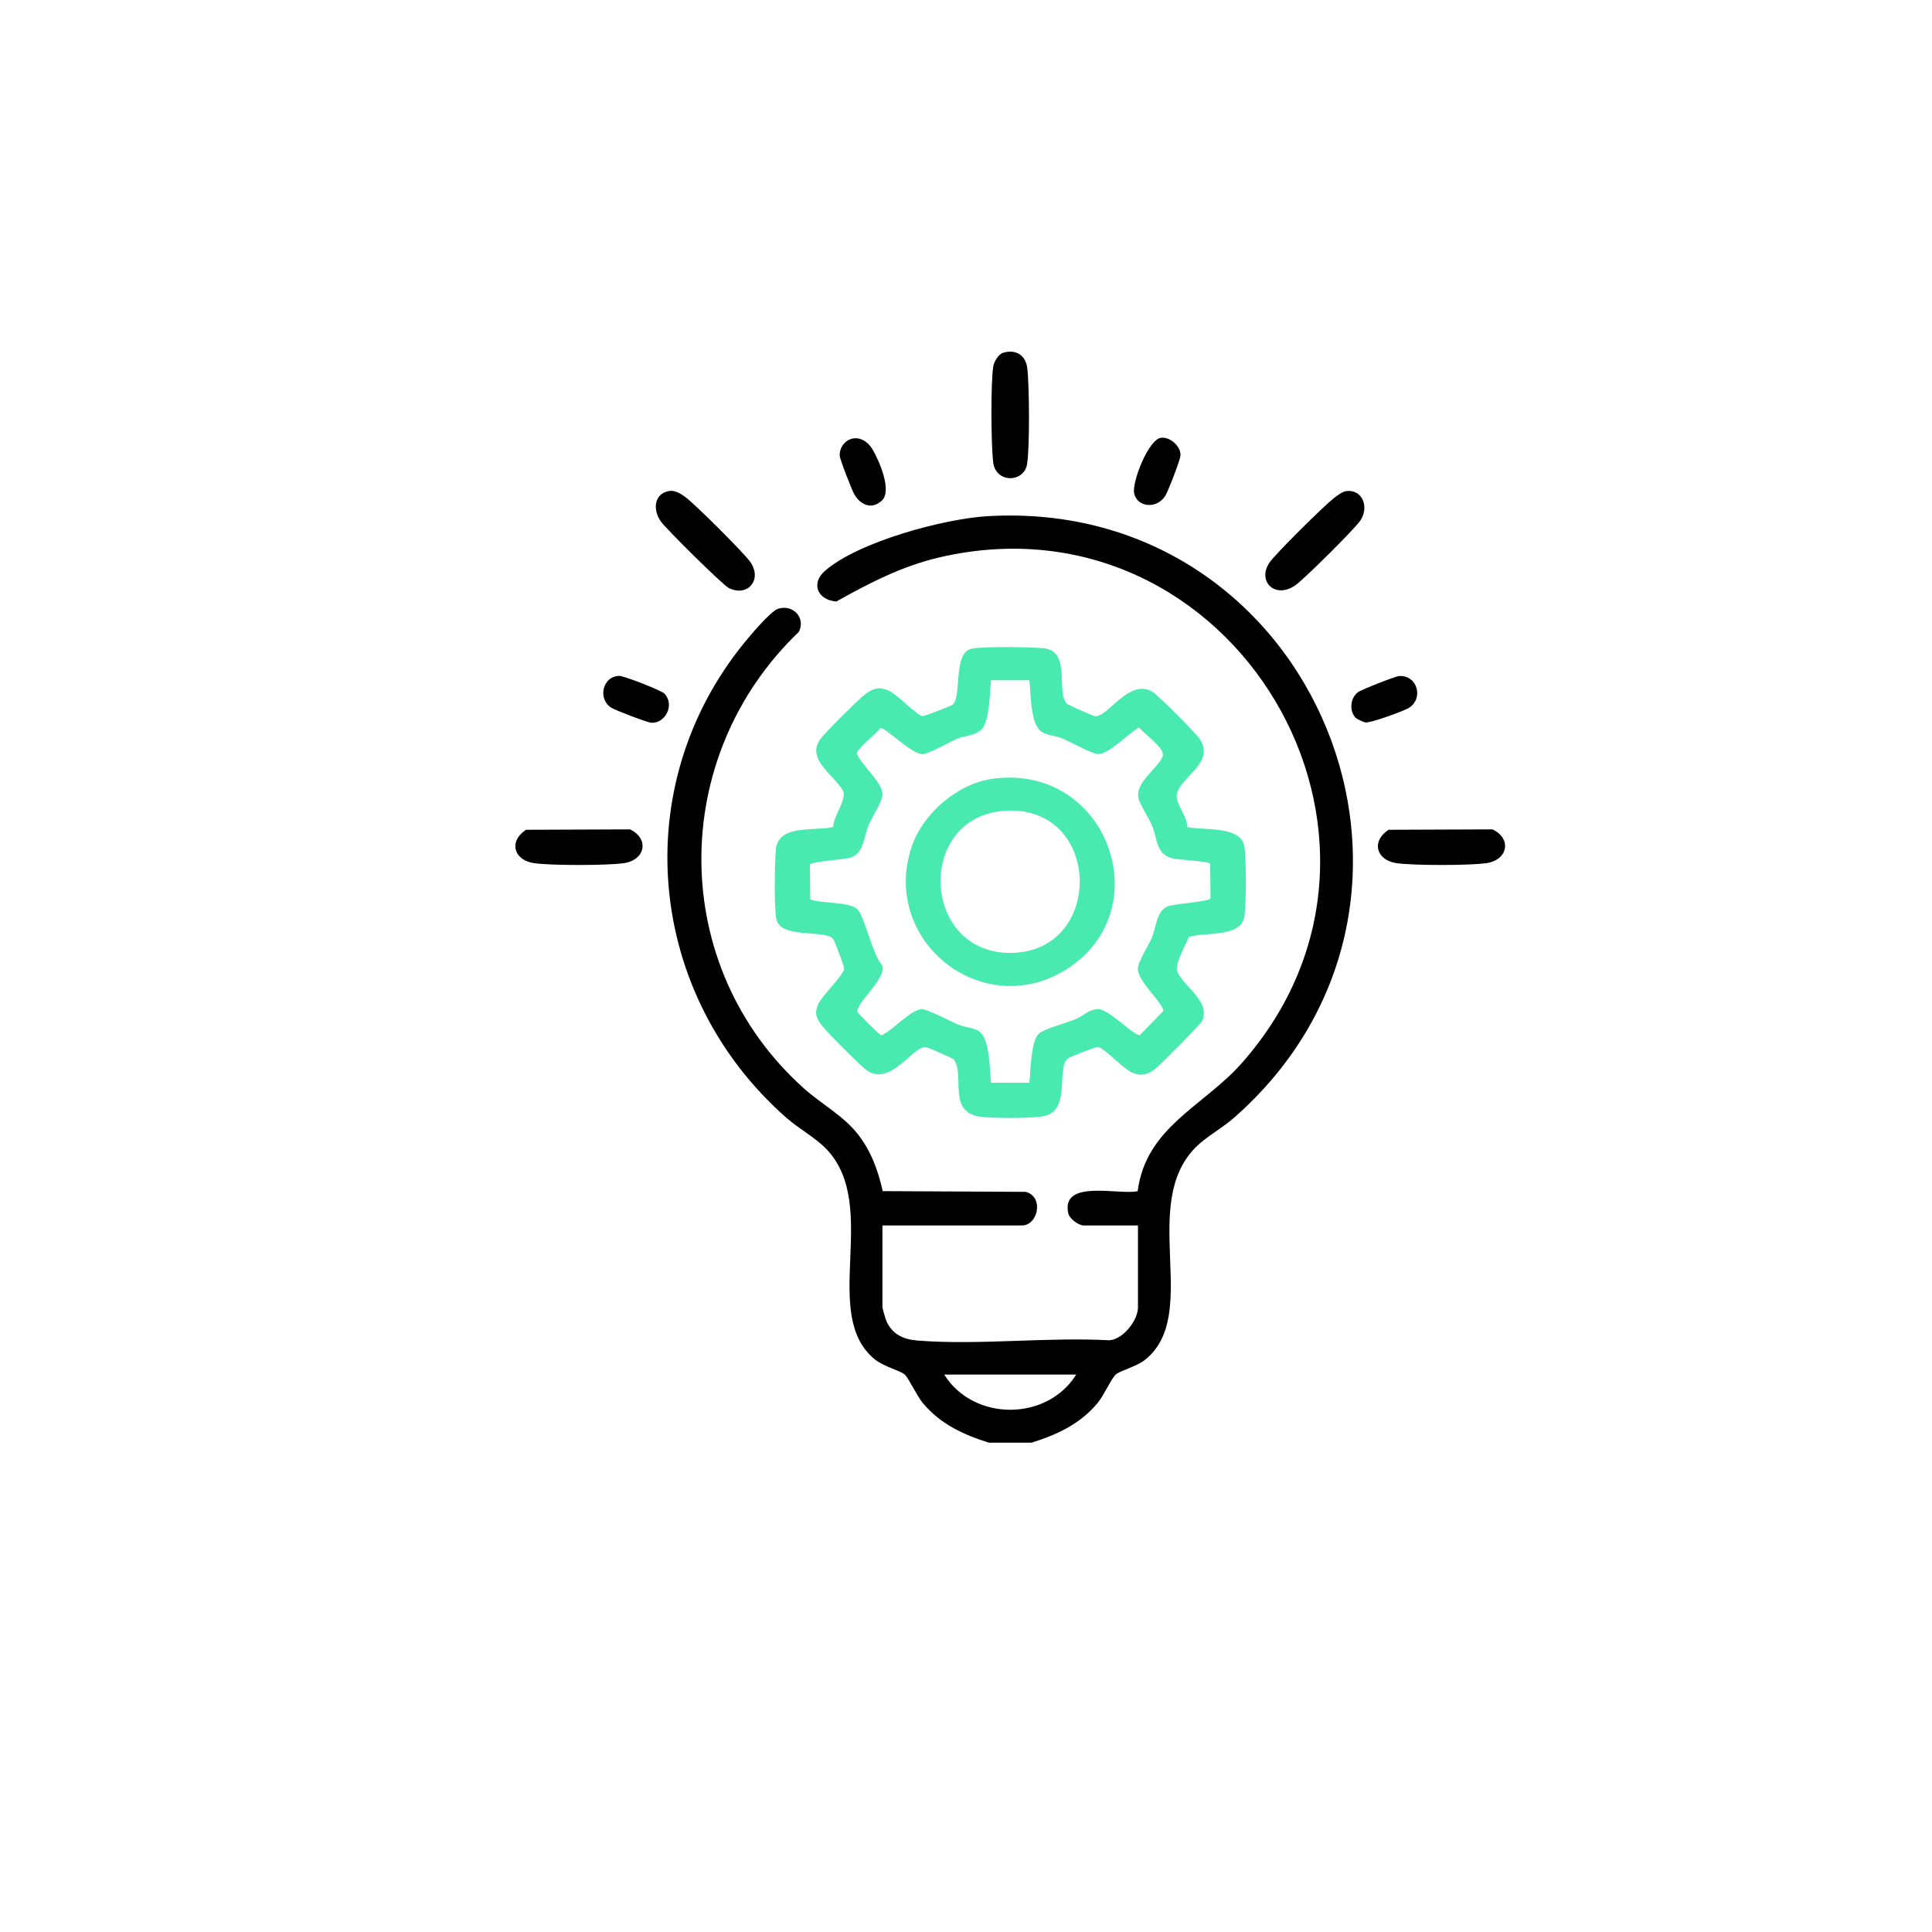
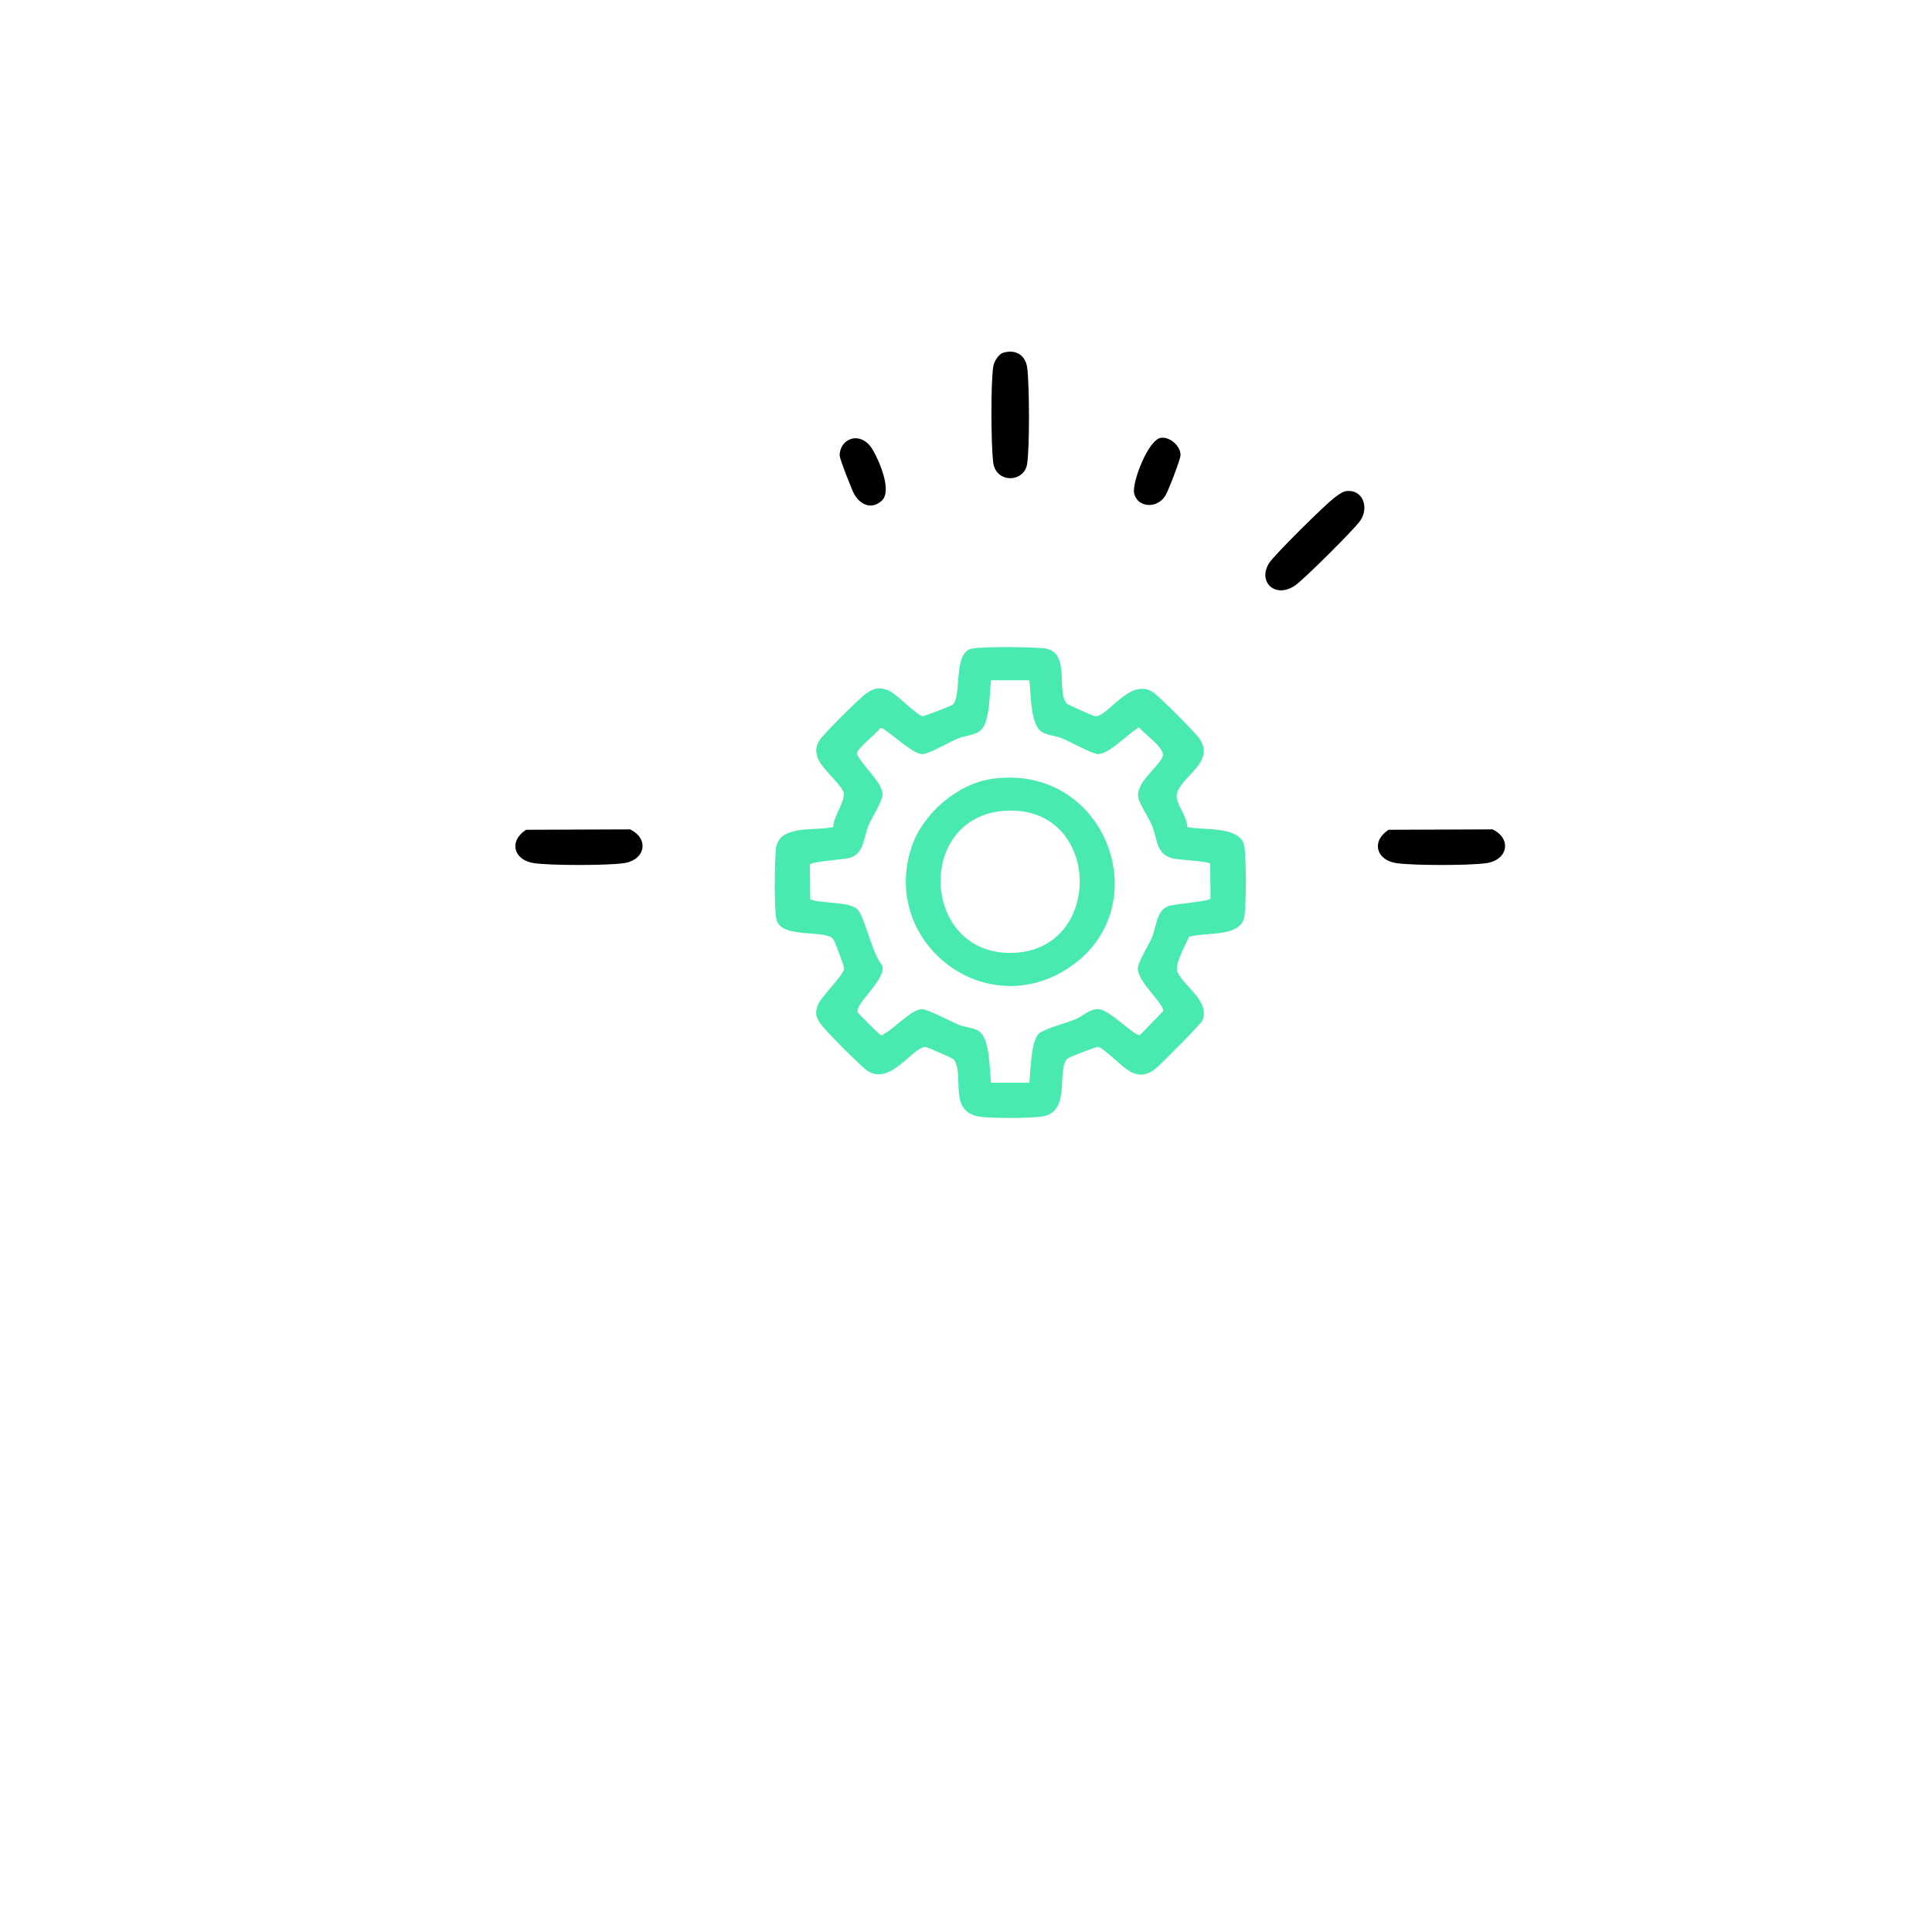
<svg xmlns="http://www.w3.org/2000/svg" id="Laag_1" data-name="Laag 1" viewBox="0 0 768 768">
  <defs>
    <style>
      .cls-1 {
        fill: #49eab0;
      }
    </style>
  </defs>
-   <path d="M410.04,573.49h-16.93c-10.21-3.22-19.2-7.34-26.22-15.69-2.47-2.94-5.48-9.69-7.24-11.38-1.58-1.52-8.32-3.14-11.81-5.97-22.06-17.85,2.11-60.58-19.05-83.39-4.26-4.59-11.24-8.38-16.12-12.66-55.39-48.63-63.75-131.08-16.9-188.78,2.34-2.88,10.6-12.67,13.48-13.61,5.95-1.93,11.12,3.53,8.31,9.16-51.95,49.68-52.01,132.98,1.88,181.38,6.95,6.24,15.69,10.85,21.53,18.26,5.3,6.73,8.06,14.42,9.92,22.68l56.85.29c7.38,1.97,4.88,13.36-1.51,13.36h-55.45v32.59c0,.3,1.24,4.62,1.51,5.26,2.3,5.42,6.86,7.46,12.42,7.9,24.44,1.93,51.44-1.45,76.15-.11,5.57-.23,11.5-7.98,11.5-13.05v-32.59h-21.59c-1.98,0-5.66-2.65-6.13-4.87-2.93-13.78,20.44-7.05,27.61-8.78,3.23-25.37,26.18-33.78,41.18-50.67,79.38-89.39-3.57-228.34-119.98-201.25-14.84,3.45-27.81,10.17-40.97,17.52-7.25-.44-10.45-7.03-4.5-12.2,13.29-11.55,47.24-20.69,64.65-21.7,130.32-7.56,196.28,152.8,97.83,239.21-4.47,3.92-10.84,7.42-14.87,11.38-23.18,22.8,2.02,66.61-20.3,84.68-3.49,2.82-10.23,4.45-11.81,5.97-1.76,1.69-4.77,8.44-7.24,11.38-7.02,8.35-16.01,12.47-26.22,15.69ZM427.82,546.4h-52.49c11.63,18.67,40.86,18.67,52.49,0Z" />
  <path class="cls-1" d="M471.92,328.75c6.7,1.46,21.76-.67,22.8,8.11.69,5.81.68,21.31,0,27.12-1.04,8.86-15.52,6.42-22.05,8.43-1.36,3.13-5.92,11.06-4.63,13.95,2.64,5.9,13.09,11.62,9.93,19.3-.55,1.35-16.79,17.78-18.81,19.28-3.02,2.24-5.33,2.99-9.11,1.45-3.32-1.35-10.88-9.55-13.52-10.24-.62-.16-11.44,4.04-12.06,4.57-4.79,4.01,1.64,21.11-9.97,23.05-5,.83-19.16.78-24.35.21-13.91-1.55-6.38-16.57-11.01-22.85-.36-.49-10.53-4.85-11.13-4.91-5.04-.47-13.7,15.43-23.11,9.51-2.31-1.45-16.37-15.62-18.26-18.15-2.13-2.86-2.94-4.62-1.45-8.27,1.31-3.22,10.13-11.66,10.39-14.22.08-.78-3.75-10.96-4.33-11.75-2.94-3.99-20.85.03-22.61-7.87-.98-4.43-.7-22.65-.22-27.79.94-10.14,15.33-7.18,22.82-8.93-.15-4.05,5.47-10.94,3.9-14.29s-8.97-9.38-10.21-13.53c-.81-2.72-.56-4.41.92-6.77s15.61-16.37,18.15-18.26c3.02-2.24,5.33-2.99,9.11-1.45,3.32,1.35,10.88,9.55,13.52,10.24.62.16,11.44-4.05,12.06-4.57,3.75-3.14.06-20.52,7.41-22.22,4.33-1,23.51-.69,28.64-.22,11.22,1.03,4.93,16.92,9.3,22.03.4.47,10.58,4.91,11.19,4.99,4.98.71,13.68-15.47,23.04-9.59,2.31,1.45,16.37,15.62,18.26,18.15,7.28,9.78-7.61,15.53-8.76,22.63-.56,3.44,4.38,8.94,4.16,12.86ZM409.2,270.41h-15.25c-.54,4.83-.51,16.21-3.76,19.52-2.49,2.54-6.53,2.38-9.77,3.77-2.99,1.29-11.58,6.21-13.85,6.09-4.49-.23-15.1-11.07-16.64-10.39-1.48,2.21-9.35,8.2-9.34,10.22,1.85,4.45,10.25,11.49,10.24,16.08,0,2.76-4.23,9.24-5.54,12.29-1.99,4.65-1.68,11.19-7.35,12.97-2.42.76-15.64,1.44-16,2.77l.14,13.78c4.62,1.76,15.09.79,18.61,3.82,2.92,2.51,6.16,18.29,9.93,22.3,2.27,5.23-11.2,15.66-9.62,18.81.3.61,8.69,9.08,9.34,9.13,4.47-1.79,11.58-10.25,16.08-10.4,2.23-.08,11.5,4.87,14.61,6.17,2.45,1.02,5.6,1.1,7.78,2.38,4.9,2.88,4.49,15.41,5.13,20.69h15.25c.51-4.69.56-16.4,3.75-19.53,1.8-1.76,11.23-4.34,14.6-5.72,3.05-1.25,5.49-4.13,9.17-3.99,4.4.17,14.51,11.13,16.51,10.22l9.17-9.47c.52-2.67-10.08-11.6-10.08-16.81,0-2.77,4.23-9.23,5.54-12.29,1.73-4.04,1.84-10.54,6.17-12.46,2.71-1.2,16.8-1.87,17.18-3.29l-.14-13.78c-.8-.94-12.23-1.48-14.52-1.98-7.27-1.59-6.28-7.73-8.68-13.33-1.27-2.96-4.82-8.25-5.33-10.81-1.21-6.09,7.54-11.71,9.59-16.33,1.46-3.29-7.26-8.97-9.32-11.67-4.37,2.31-11.5,10.37-16.23,10.61-2.08.1-11.43-5.08-14.46-6.32-2.45-1.01-5.61-1.1-7.78-2.38-4.9-2.88-4.49-15.41-5.13-20.69Z" />
-   <path d="M265.9,195.19c2.46-.44,4.68,1.07,6.56,2.42,3.63,2.6,23.37,22.26,25.83,25.82,4.84,7.01-1.08,14.08-8.61,10.3-2.43-1.22-24.82-23.43-26.95-26.38-3.24-4.5-2.9-11.06,3.16-12.15Z" />
+   <path d="M265.9,195.19Z" />
  <path d="M535.1,195.23c6.47-.86,9.26,6.25,5.69,11.65-2.21,3.34-22.38,23.35-25.86,25.78-7.91,5.51-15.14-1.31-10.47-8.77,2.11-3.36,22-22.95,25.76-25.88,1.22-.95,3.41-2.58,4.87-2.78Z" />
  <path d="M398.78,140.22c5.09-1.52,8.98,1.05,9.58,6.15.84,7.07.99,31.3-.07,38.07-1.17,7.49-12.51,7.83-13.51-.78-.82-7.1-1-31.31.07-38.07.3-1.87,2.08-4.82,3.93-5.37Z" />
  <path d="M209.15,329.85l41.29-.16c7.79,3.72,6.09,12.28-2.6,13.45-6.98.94-28.43.94-35.41,0-8.33-1.12-10.29-8.82-3.29-13.3Z" />
  <path d="M552.02,329.85l41.29-.16c7.79,3.72,6.09,12.28-2.6,13.45-6.98.94-28.43.94-35.41,0-8.33-1.12-10.29-8.82-3.29-13.3Z" />
  <path d="M350.51,199.03c-4,3.66-8.41,1.73-10.91-2.53-.94-1.61-5.8-14.05-5.81-15.4-.04-6.87,8.53-10.27,13.22-2.16,2.53,4.38,7.73,16.22,3.5,20.09Z" />
  <path d="M461.44,174.05c3.62-.57,7.98,3.35,7.83,6.96-.07,1.74-4.92,14.29-6.02,16.04-3.42,5.45-11.2,4.62-12.41-.92-.94-4.32,5.58-21.3,10.6-22.09Z" />
-   <path d="M264.16,275.75c4.14,4.48.34,11.79-5.16,11.56-1.62-.07-14.49-4.98-16.06-6.01-5.53-3.63-3.3-12.58,3.26-12.62,1.91-.01,16.77,5.79,17.95,7.06Z" />
-   <path d="M538.96,285.41c-2.68-2.68-2.26-7.87.81-10.23,1.32-1.01,14.82-6.33,16.41-6.44,7.12-.5,9.86,8.74,4.02,12.56-2.04,1.34-15.47,6.19-17.45,5.88-.69-.11-3.31-1.3-3.79-1.78Z" />
  <path class="cls-1" d="M394.6,309.57c45.8-6.2,66.58,52.41,29.24,75.81-33.31,20.87-73.93-11.36-61.45-48.75,4.43-13.27,18.31-25.18,32.2-27.06ZM399.73,322.28c-35.92,2.1-33.68,56.95,2.23,56.52,37.23-.44,36.17-58.77-2.23-56.52Z" />
</svg>